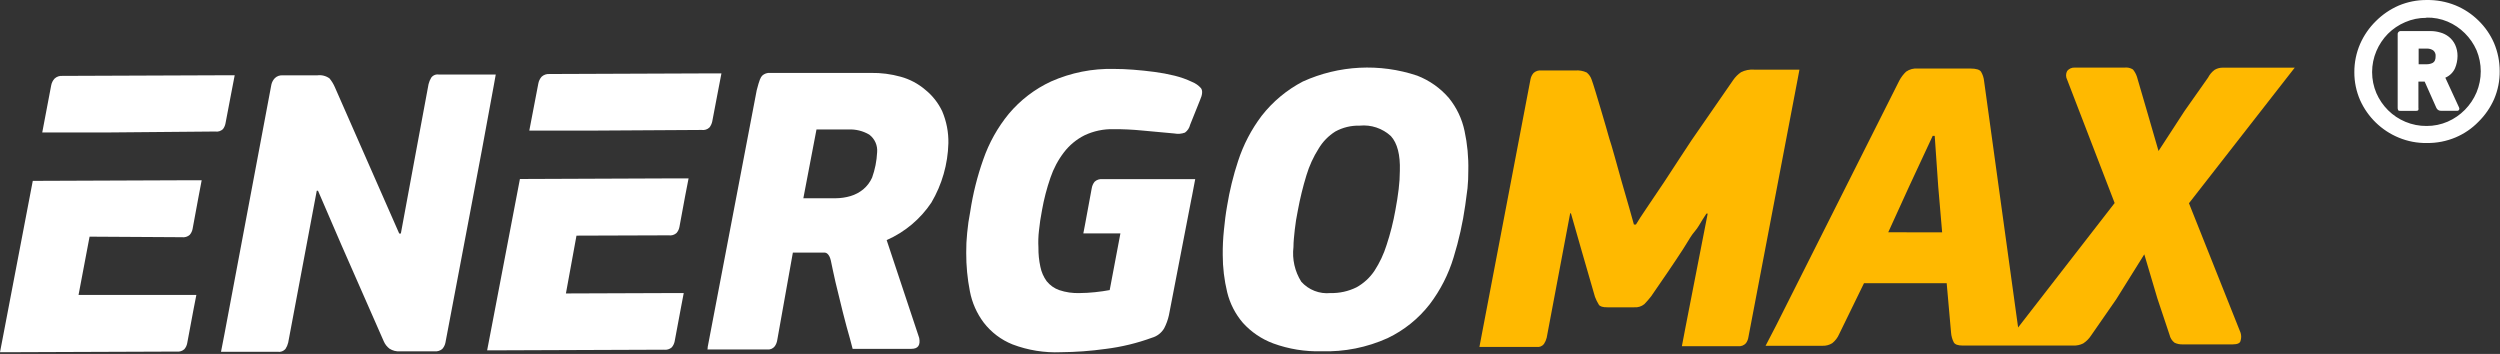
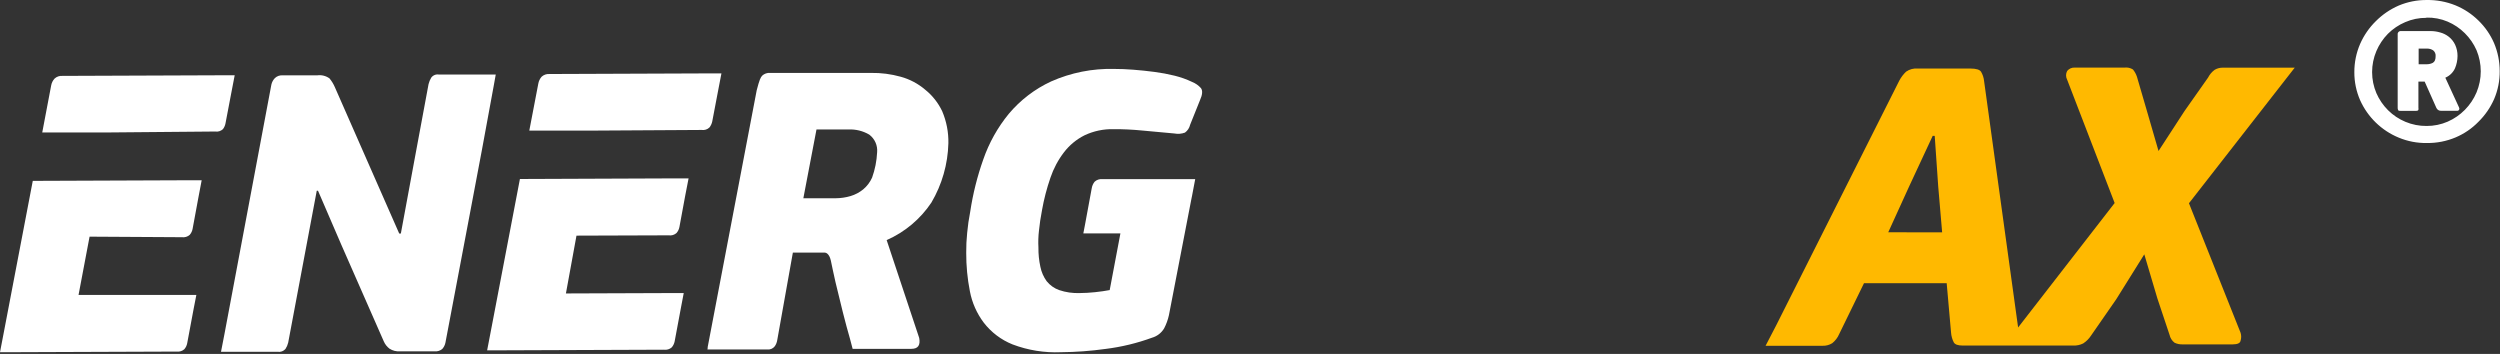
<svg xmlns="http://www.w3.org/2000/svg" width="551" height="78" viewBox="0 0 551 78" fill="none">
  <rect x="0" y="0" width="551" height="78" fill="#333333" stroke="none" />
  <path d="M534.88 31.52C532.751 31.554 530.639 31.149 528.673 30.331C524.891 28.77 521.85 25.821 520.173 22.089C519.323 20.142 518.888 18.04 518.897 15.916C518.886 13.77 519.32 11.645 520.173 9.675C520.995 7.804 522.165 6.107 523.621 4.674C525.073 3.217 526.787 2.047 528.673 1.226C530.633 0.404 532.738 -0.012 534.863 0.002C537.023 -0.031 539.169 0.368 541.173 1.174C543.064 1.95 544.786 3.086 546.243 4.519C547.708 5.938 548.88 7.631 549.691 9.502C550.512 11.45 550.934 13.543 550.932 15.658C550.958 17.778 550.541 19.88 549.708 21.83C548.886 23.701 547.716 25.398 546.26 26.83C544.83 28.306 543.118 29.479 541.225 30.279C539.219 31.127 537.058 31.549 534.88 31.52ZM534.777 3.933C533.17 3.917 531.578 4.24 530.104 4.881C528.681 5.486 527.388 6.358 526.294 7.45C525.22 8.546 524.36 9.832 523.759 11.244C523.134 12.713 522.811 14.293 522.811 15.89C522.811 17.487 523.134 19.068 523.759 20.537C524.373 21.94 525.244 23.215 526.328 24.296C527.426 25.387 528.726 26.254 530.156 26.848C531.635 27.468 533.225 27.779 534.828 27.762C536.424 27.77 538.003 27.448 539.467 26.813C542.335 25.558 544.612 23.25 545.829 20.365C546.443 18.892 546.759 17.313 546.759 15.718C546.759 14.123 546.443 12.543 545.829 11.071C545.211 9.667 544.334 8.391 543.243 7.312C542.154 6.226 540.866 5.359 539.449 4.761C537.972 4.138 536.379 3.838 534.777 3.881V3.933ZM541.984 23.71C542.025 23.784 542.046 23.867 542.046 23.951C542.046 24.035 542.025 24.118 541.984 24.192C541.94 24.27 541.874 24.333 541.794 24.373C541.714 24.413 541.624 24.428 541.536 24.416H538.087C537.861 24.441 537.634 24.395 537.436 24.284C537.238 24.172 537.08 24.002 536.984 23.796L534.397 17.985H533.018V23.727C533.042 23.875 533.042 24.027 533.018 24.175C533.018 24.348 532.794 24.434 532.466 24.434H529.139C528.811 24.434 528.621 24.434 528.552 24.261C528.471 24.102 528.435 23.923 528.449 23.744V7.606C528.435 7.503 528.444 7.398 528.477 7.299C528.51 7.201 528.566 7.111 528.639 7.037C528.713 6.964 528.803 6.909 528.901 6.875C529 6.842 529.105 6.833 529.208 6.847H535.725C536.437 6.85 537.146 6.954 537.829 7.157C538.526 7.345 539.177 7.673 539.742 8.123C540.321 8.587 540.786 9.177 541.105 9.847C541.466 10.624 541.648 11.473 541.639 12.33C541.636 13.26 541.448 14.18 541.087 15.037C540.663 15.977 539.9 16.723 538.949 17.123L541.984 23.71ZM536.811 12.364C536.832 12.123 536.793 11.88 536.696 11.657C536.6 11.434 536.45 11.239 536.259 11.088C535.864 10.835 535.402 10.703 534.932 10.709H533.07V14.158H534.932C535.37 14.153 535.801 14.047 536.191 13.847C536.622 13.606 536.828 13.106 536.811 12.313V12.364Z" fill="white" />
-   <path d="M396.255 17.175L396.599 15.348H393.927H386.616C385.617 15.27 384.615 15.467 383.72 15.917C383.043 16.379 382.458 16.964 381.996 17.641L372.788 30.952L370.34 34.676L366.719 40.211C365.409 42.159 364.167 44.021 362.978 45.763C361.788 47.504 360.995 48.745 360.564 49.487H360.116C359.926 48.745 359.564 47.487 359.046 45.676C358.529 43.866 357.977 41.986 357.409 40.004C356.84 38.021 356.322 36.159 355.839 34.383C355.357 32.607 354.96 31.366 354.719 30.624C354.477 29.883 354.357 29.262 353.977 28.02C353.598 26.779 353.219 25.451 352.822 24.089C352.426 22.727 352.029 21.417 351.65 20.193C351.27 18.968 351.012 18.124 350.822 17.624C350.622 16.982 350.238 16.412 349.719 15.986C348.919 15.605 348.031 15.45 347.15 15.537H339.718C339.408 15.498 339.093 15.526 338.795 15.622C338.497 15.717 338.224 15.877 337.994 16.089C337.653 16.482 337.421 16.958 337.322 17.468L326.545 73.936L326.063 76.471H328.787H338.701C339 76.509 339.303 76.469 339.581 76.354C339.86 76.239 340.103 76.053 340.287 75.815C340.565 75.393 340.769 74.926 340.891 74.436L346.063 47.021H346.236L348.667 55.522L351.529 65.418C351.756 66.018 352.039 66.596 352.374 67.142C352.615 67.539 353.253 67.746 354.288 67.729H360.167C360.975 67.797 361.779 67.55 362.409 67.039C362.94 66.492 363.441 65.917 363.909 65.315C364.943 63.832 366.116 62.108 367.461 60.142C368.805 58.177 369.943 56.453 370.909 54.97L371.823 53.504C372.306 52.711 372.84 51.78 373.547 50.97C374.254 50.159 374.702 49.245 375.185 48.487L376.099 47.073H376.375L371.547 71.798L370.685 76.298H373.357H383.082C383.401 76.335 383.724 76.295 384.024 76.181C384.324 76.067 384.592 75.882 384.806 75.643C385.103 75.237 385.292 74.762 385.358 74.263L396.22 17.365C396.22 17.365 396.237 17.21 396.255 17.175Z" fill="#FFB900" />
  <path d="M482.447 44.796L502.931 18.537L505.759 14.916H502.483H490.034C489.364 14.882 488.699 15.043 488.12 15.381C487.504 15.834 487.002 16.424 486.655 17.106L481.482 24.451L475.74 33.279L473.326 24.951L470.982 16.916C470.79 16.332 470.492 15.788 470.102 15.312C469.543 14.96 468.878 14.814 468.223 14.899H457.326C457 14.872 456.672 14.925 456.371 15.055C456.071 15.184 455.807 15.385 455.602 15.64C455.442 15.937 455.358 16.268 455.358 16.606C455.358 16.943 455.442 17.274 455.602 17.571L466.068 44.745L444.791 72.177L437.291 17.847C437.218 17.136 436.995 16.448 436.636 15.83C436.337 15.347 435.544 15.105 434.256 15.105H422.721C421.793 15.016 420.864 15.261 420.101 15.795C419.496 16.371 418.99 17.04 418.6 17.778L391.462 71.728L389.134 76.211H391.824H401.703C402.451 76.235 403.189 76.037 403.824 75.642C404.495 75.107 405.022 74.414 405.359 73.625L410.824 62.417H429.049L430.015 73.332C430.071 74.078 430.276 74.804 430.618 75.47C430.894 75.935 431.549 76.159 432.584 76.159H443.498H443.963H444.394H456.947C457.704 76.193 458.458 76.033 459.136 75.694C459.825 75.246 460.413 74.659 460.861 73.97L466.412 65.969L472.602 56.055L475.482 65.762L478.172 73.814C478.324 74.501 478.715 75.112 479.275 75.539C479.844 75.81 480.473 75.935 481.103 75.901H492.103C493.138 75.901 493.741 75.625 493.827 75.073C494 74.511 494 73.911 493.827 73.349L482.447 44.796ZM416.169 51.193L420.79 41.055L425.963 29.951H426.411L427.187 41.141L428.049 51.21L416.169 51.193Z" fill="#FFB900" />
  <path d="M108.952 18.158L109.262 16.434H106.59H96.762C96.439 16.372 96.105 16.404 95.799 16.527C95.493 16.649 95.229 16.856 95.038 17.123C94.772 17.568 94.574 18.051 94.451 18.555C93.44 24.049 92.423 29.52 91.4 34.969C90.377 40.417 89.359 45.917 88.348 51.469H87.986L73.778 19.158C73.481 18.482 73.093 17.849 72.623 17.279C71.841 16.714 70.871 16.473 69.916 16.606H62.312C61.999 16.578 61.682 16.617 61.385 16.721C61.088 16.825 60.816 16.992 60.588 17.21C60.203 17.606 59.934 18.101 59.812 18.641L49.467 73.643L48.709 77.539H51.398H61.209C61.529 77.589 61.856 77.555 62.158 77.44C62.46 77.325 62.727 77.134 62.933 76.884C63.205 76.461 63.403 75.994 63.519 75.505L69.813 42.038H70.089L75.261 54.021L84.589 75.246C84.865 75.879 85.298 76.431 85.848 76.85C86.54 77.292 87.356 77.498 88.175 77.436H95.779C96.089 77.467 96.402 77.434 96.698 77.339C96.995 77.244 97.269 77.089 97.503 76.884C97.845 76.491 98.076 76.016 98.176 75.505C99.969 65.964 101.768 56.475 103.573 47.038C105.377 37.601 107.142 28.135 108.866 18.641C108.915 18.484 108.944 18.322 108.952 18.158Z" fill="white" />
  <path d="M203.903 19.761C202.34 18.431 200.504 17.459 198.524 16.916C196.392 16.32 194.185 16.036 191.972 16.071H169.713C169.399 16.046 169.084 16.087 168.787 16.191C168.49 16.295 168.218 16.459 167.988 16.675C167.626 17.071 167.385 17.554 166.781 19.882L155.919 76.78C155.946 76.669 155.98 76.559 156.022 76.453L155.919 77.022H158.591H169.04C169.364 77.067 169.695 77.026 169.998 76.902C170.301 76.778 170.566 76.575 170.764 76.315C171.041 75.918 171.224 75.464 171.299 74.987L174.747 55.676H181.799C182.023 55.676 182.765 55.883 183.11 57.4C183.454 58.917 183.644 60.09 184.144 62.193C184.644 64.297 185.179 66.521 185.765 68.832C186.351 71.142 186.851 73.004 187.334 74.659L187.92 76.884H191.162H200.869C202.352 76.884 202.886 76.073 202.593 74.487L195.42 52.917C199.43 51.155 202.852 48.284 205.283 44.641C207.619 40.673 208.906 36.175 209.024 31.572C209.073 29.151 208.609 26.748 207.662 24.52C206.787 22.669 205.501 21.041 203.903 19.761ZM192.213 39.141C191.768 40.139 191.102 41.024 190.265 41.727C189.441 42.401 188.492 42.905 187.472 43.21C186.43 43.519 185.351 43.681 184.265 43.693H177.058L179.954 28.537H187.006C188.613 28.462 190.207 28.857 191.593 29.675C192.191 30.126 192.663 30.722 192.965 31.407C193.267 32.092 193.388 32.844 193.317 33.589C193.224 35.484 192.852 37.355 192.213 39.141Z" fill="white" />
  <path d="M262.733 18.055C261.512 17.473 260.236 17.017 258.923 16.692C257.44 16.325 255.937 16.043 254.423 15.848C252.871 15.641 251.319 15.486 249.802 15.365C248.284 15.244 246.853 15.193 245.577 15.193C240.792 15.068 236.039 16.011 231.663 17.951C228.068 19.618 224.884 22.055 222.335 25.089C219.883 28.082 217.98 31.485 216.714 35.142C215.39 38.88 214.425 42.737 213.835 46.659C213.531 48.204 213.307 49.764 213.163 51.332C213.011 52.792 212.942 54.26 212.956 55.728C212.944 58.576 213.215 61.418 213.766 64.211C214.242 66.714 215.286 69.073 216.818 71.108C218.462 73.242 220.647 74.897 223.146 75.901C226.554 77.198 230.192 77.784 233.836 77.626C237.13 77.599 240.418 77.358 243.681 76.901C247.166 76.47 250.59 75.642 253.888 74.436C255.017 74.117 255.98 73.376 256.578 72.367C257.054 71.451 257.407 70.478 257.63 69.47L262.561 43.969L262.75 43.038L263.044 41.486L263.423 39.486H261.302H242.974C242.662 39.45 242.347 39.482 242.049 39.581C241.751 39.679 241.478 39.841 241.25 40.055C240.913 40.48 240.693 40.985 240.612 41.521L239.129 49.556L238.767 51.435H246.94L244.577 63.935C243.589 64.12 242.503 64.275 241.319 64.401C240.208 64.52 239.091 64.583 237.974 64.591C236.435 64.65 234.898 64.428 233.439 63.935C232.355 63.55 231.399 62.869 230.68 61.97C230.001 61.029 229.53 59.953 229.301 58.815C228.996 57.416 228.851 55.987 228.87 54.556C228.802 53.302 228.843 52.044 228.991 50.797C229.129 49.383 229.353 47.901 229.663 46.297C230.091 43.885 230.708 41.509 231.508 39.193C232.191 37.162 233.205 35.257 234.508 33.555C235.718 31.982 237.269 30.703 239.043 29.814C241.041 28.874 243.232 28.413 245.439 28.469C247.524 28.46 249.607 28.558 251.681 28.762L258.819 29.417C259.604 29.568 260.414 29.503 261.164 29.227C261.741 28.811 262.146 28.198 262.302 27.503L264.475 22.089C265.026 20.865 265.095 19.986 264.699 19.434C264.161 18.826 263.487 18.354 262.733 18.055Z" fill="white" />
-   <path d="M322.787 28.865C322.231 26.205 321.049 23.717 319.338 21.606C317.451 19.414 315.052 17.72 312.355 16.675C304.091 13.905 295.085 14.367 287.148 17.968C283.612 19.812 280.514 22.393 278.061 25.537C275.8 28.533 274.052 31.883 272.888 35.451C271.817 38.687 271.005 42.002 270.457 45.365C270.147 47.09 269.923 48.917 269.75 50.728C269.56 52.537 269.474 54.356 269.492 56.176C269.491 58.953 269.821 61.719 270.475 64.418C271.08 66.899 272.261 69.203 273.923 71.142C275.758 73.178 278.06 74.74 280.63 75.694C284.035 76.936 287.645 77.521 291.268 77.418C296.282 77.578 301.266 76.587 305.838 74.522C309.46 72.791 312.63 70.241 315.097 67.073C317.46 63.968 319.247 60.464 320.373 56.728C321.535 52.969 322.394 49.123 322.942 45.227C323.114 44.003 323.287 42.745 323.442 41.469C323.569 40.185 323.626 38.896 323.614 37.606C323.684 34.67 323.407 31.736 322.787 28.865ZM308.528 37.606C308.522 38.967 308.436 40.326 308.269 41.676C308.097 43.124 307.855 44.658 307.545 46.314C307.086 48.908 306.44 51.467 305.614 53.969C304.984 55.992 304.079 57.918 302.924 59.693C301.912 61.206 300.552 62.454 298.958 63.331C297.18 64.208 295.216 64.64 293.234 64.59C292.041 64.709 290.837 64.544 289.719 64.11C288.602 63.675 287.602 62.983 286.803 62.09C285.37 59.817 284.761 57.12 285.078 54.452C285.078 53.228 285.234 51.934 285.372 50.59C285.51 49.245 285.751 47.848 286.044 46.383C286.526 43.762 287.16 41.171 287.941 38.624C288.566 36.551 289.471 34.573 290.63 32.744C291.541 31.219 292.799 29.931 294.303 28.985C295.944 28.087 297.795 27.64 299.665 27.692C300.913 27.567 302.173 27.707 303.362 28.106C304.551 28.504 305.642 29.151 306.562 30.003C307.993 31.589 308.631 34.158 308.528 37.606Z" fill="white" />
  <path d="M49.709 27.141L50.864 21.072L51.726 16.589H49.036L13.742 16.727C13.428 16.7 13.112 16.74 12.815 16.844C12.518 16.948 12.246 17.114 12.018 17.331C11.63 17.755 11.373 18.282 11.276 18.848L9.311 29.193H24.052L47.433 28.986C47.743 29.038 48.062 29.015 48.361 28.919C48.661 28.823 48.934 28.657 49.157 28.435C49.439 28.053 49.628 27.61 49.709 27.141Z" fill="white" />
  <path d="M40.088 52.28C40.395 52.323 40.709 52.299 41.006 52.21C41.304 52.12 41.579 51.968 41.812 51.762C42.142 51.386 42.362 50.927 42.45 50.435L43.726 43.538L44.45 39.727H41.708L7.224 39.865L0.862 73.142L0 77.625H2.69L38.984 77.487C39.278 77.522 39.576 77.494 39.859 77.405C40.141 77.316 40.401 77.168 40.622 76.97C40.952 76.594 41.172 76.135 41.26 75.643L42.657 68.177L43.277 65.004H40.605H17.311L19.742 52.159L40.088 52.28Z" fill="white" />
  <path d="M156.988 26.727L158.143 20.658L159.005 16.175H156.367L121.09 16.313C120.777 16.288 120.461 16.329 120.165 16.433C119.868 16.537 119.596 16.701 119.366 16.916C118.991 17.346 118.74 17.871 118.642 18.434L116.659 28.779H131.418L154.643 28.641C154.954 28.688 155.271 28.663 155.57 28.567C155.869 28.472 156.142 28.308 156.367 28.089C156.679 27.691 156.892 27.224 156.988 26.727Z" fill="white" />
  <path d="M147.384 51.866C147.692 51.914 148.007 51.892 148.305 51.803C148.603 51.714 148.878 51.558 149.108 51.349C149.438 50.973 149.659 50.514 149.746 50.021L151.022 43.124L151.764 39.314H149.074L114.59 39.452L108.228 72.729L107.366 77.212H110.038L146.332 77.074C146.64 77.117 146.954 77.093 147.251 77.004C147.549 76.915 147.824 76.762 148.057 76.557C148.38 76.176 148.6 75.719 148.695 75.229L150.091 67.763L150.695 64.591H148.022L124.728 64.677L127.056 51.935L147.384 51.866Z" fill="white" />
</svg>